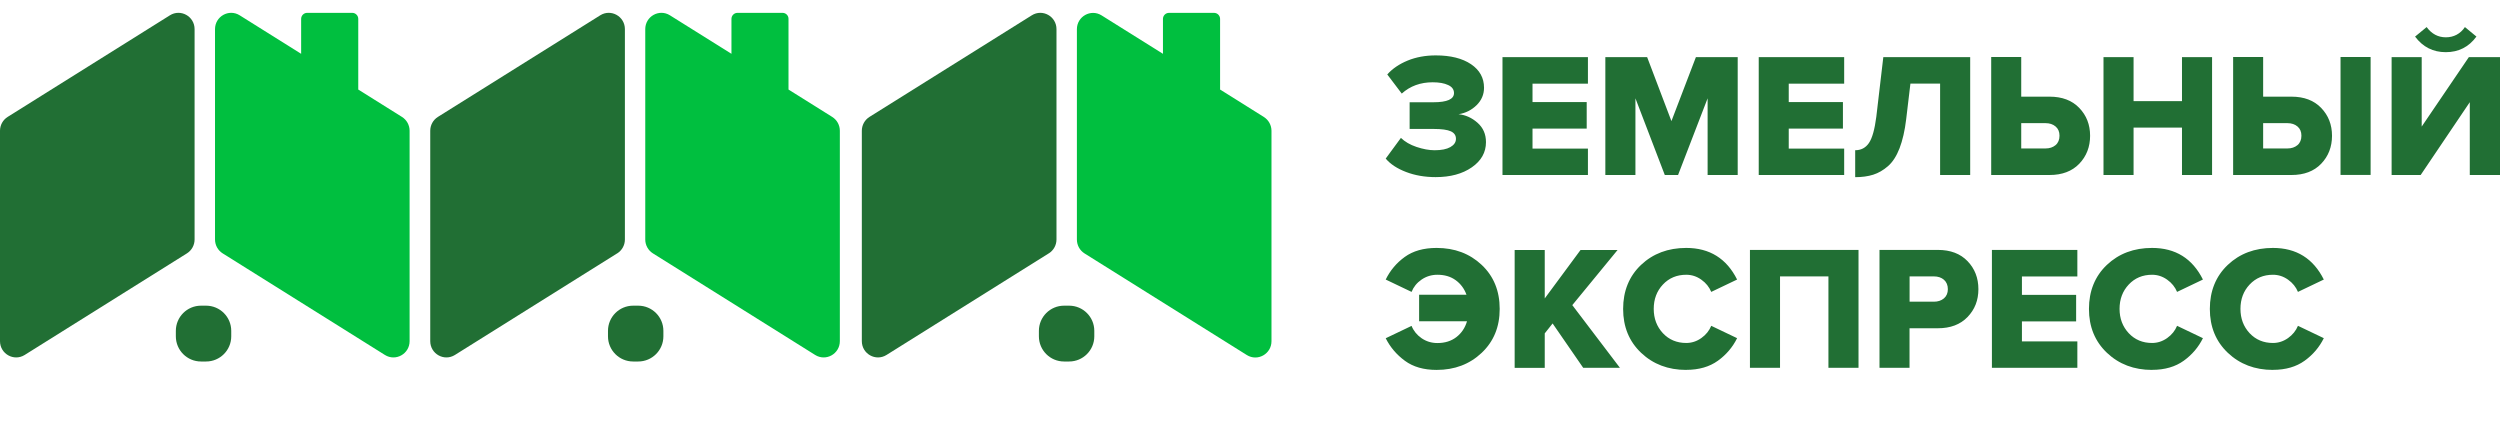
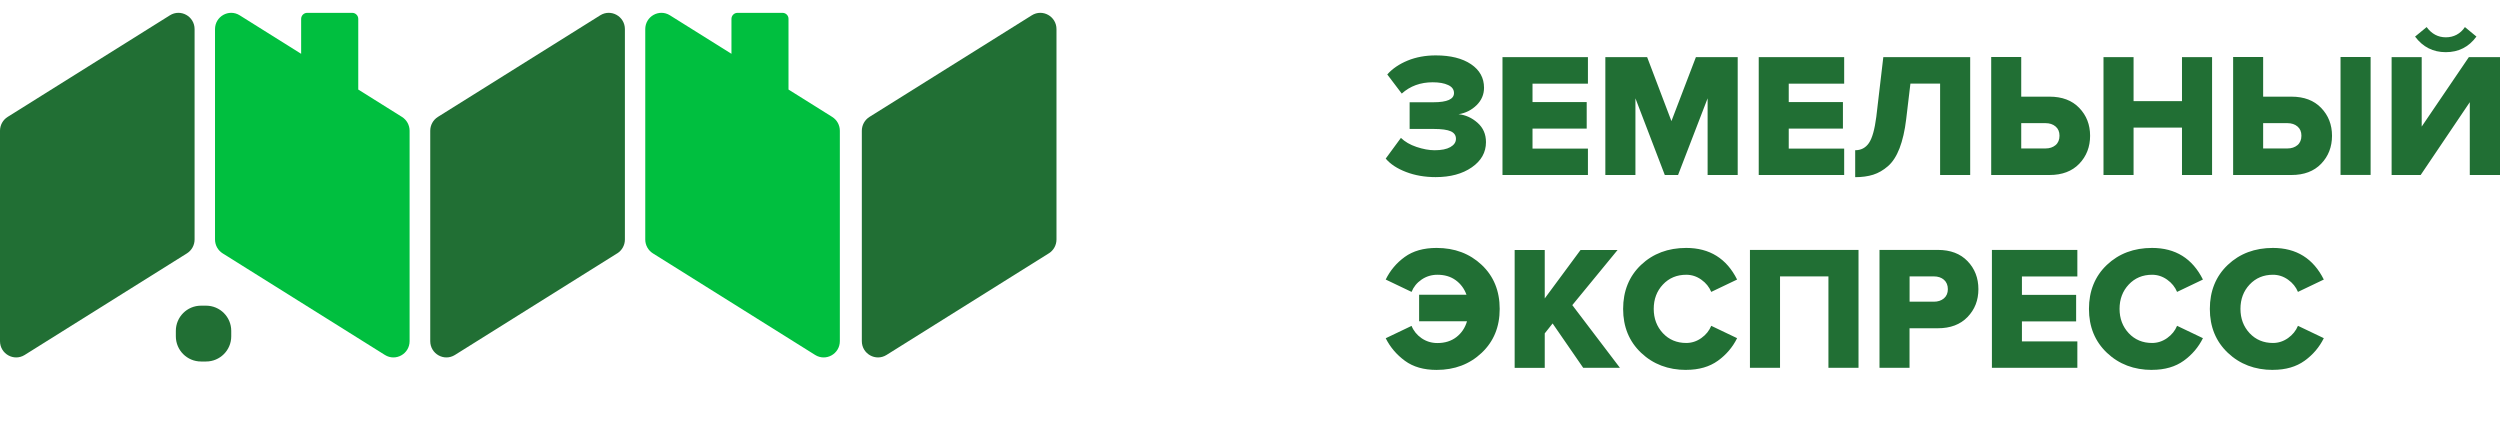
<svg xmlns="http://www.w3.org/2000/svg" width="175" height="30" viewBox="0 0 175 30" fill="none">
  <g clip-path="url(#clip0_7005_20893)">
    <path d="M14.425 21.397H14.071C13.098 21.397 12.309 22.186 12.309 23.159V23.543C12.309 24.516 13.098 25.305 14.071 25.305H14.425C15.398 25.305 16.187 24.516 16.187 23.543V23.159C16.187 22.186 15.398 21.397 14.425 21.397Z" fill="#216F34" />
-     <path d="M44.675 21.397H44.321C43.348 21.397 42.559 22.186 42.559 23.159V23.543C42.559 24.516 43.348 25.305 44.321 25.305H44.675C45.648 25.305 46.437 24.516 46.437 23.543V23.159C46.437 22.186 45.648 21.397 44.675 21.397Z" fill="#216F34" />
-     <path d="M74.839 21.397H74.485C73.512 21.397 72.723 22.186 72.723 23.159V23.543C72.723 24.516 73.512 25.305 74.485 25.305H74.839C75.812 25.305 76.601 24.516 76.601 23.543V23.159C76.601 22.186 75.812 21.397 74.839 21.397Z" fill="#216F34" />
    <path d="M13.088 17.734L1.728 24.847C0.974 25.319 0 24.773 0 23.879V9.153C0 8.759 0.202 8.393 0.533 8.185L11.893 1.072C12.647 0.599 13.621 1.146 13.621 2.04V16.766C13.621 17.159 13.419 17.525 13.088 17.734Z" fill="#216F34" />
    <path d="M28.139 8.185L25.078 6.268V1.322C25.078 1.09 24.89 0.9 24.66 0.9H21.498C21.268 0.9 21.08 1.09 21.08 1.322V3.767L16.779 1.072C16.025 0.599 15.051 1.146 15.051 2.04V16.766C15.051 17.159 15.253 17.525 15.584 17.734L26.944 24.847C27.697 25.319 28.672 24.773 28.672 23.879V9.153C28.672 8.759 28.47 8.393 28.139 8.185Z" fill="#00BF3F" />
    <path d="M73.416 17.734L62.056 24.847C61.302 25.319 60.328 24.773 60.328 23.879V9.153C60.328 8.759 60.53 8.393 60.861 8.185L72.226 1.072C72.979 0.599 73.954 1.146 73.954 2.04V16.766C73.954 17.159 73.751 17.525 73.421 17.734H73.416Z" fill="#216F34" />
-     <path d="M88.466 8.185L85.406 6.268V1.322C85.406 1.091 85.217 0.901 84.987 0.901H81.826C81.596 0.901 81.407 1.091 81.407 1.322V3.767L77.111 1.077C76.357 0.605 75.383 1.151 75.383 2.045V16.771C75.383 17.165 75.585 17.53 75.916 17.739L87.276 24.852C88.029 25.324 89.004 24.778 89.004 23.884V9.158C89.004 8.764 88.802 8.398 88.471 8.19L88.466 8.185Z" fill="#00BF3F" />
    <path d="M43.205 17.734L31.845 24.847C31.091 25.319 30.117 24.773 30.117 23.879V9.153C30.117 8.759 30.319 8.393 30.65 8.185L42.015 1.072C42.768 0.599 43.743 1.146 43.743 2.04V16.766C43.743 17.159 43.541 17.525 43.21 17.734H43.205Z" fill="#216F34" />
    <path d="M58.256 8.185L55.195 6.268V1.322C55.2 1.09 55.011 0.9 54.782 0.9H51.62C51.39 0.9 51.202 1.09 51.202 1.322V3.767L46.896 1.072C46.142 0.599 45.168 1.146 45.168 2.04V16.766C45.168 17.159 45.37 17.525 45.701 17.734L57.061 24.847C57.815 25.319 58.789 24.773 58.789 23.879V9.153C58.789 8.759 58.587 8.393 58.256 8.185Z" fill="#00BF3F" />
  </g>
  <path fill-rule="evenodd" clip-rule="evenodd" d="M167.413 12.251H169.446L172.885 7.153V12.251H175V3.997H172.821L169.519 8.86V3.997H167.413V12.251ZM171.206 3.652C172.102 3.652 172.816 3.289 173.349 2.562H173.353L172.544 1.895C172.225 2.373 171.757 2.612 171.211 2.612C170.665 2.612 170.215 2.373 169.865 1.895L169.055 2.562C169.601 3.289 170.31 3.652 171.206 3.652ZM100.495 12.398C99.737 12.398 99.046 12.278 98.424 12.039C97.8 11.8 97.323 11.487 97 11.101L98.064 9.652C98.342 9.923 98.706 10.135 99.16 10.287C99.615 10.438 100.034 10.517 100.425 10.517C100.898 10.517 101.266 10.443 101.526 10.296C101.785 10.149 101.917 9.955 101.917 9.716C101.917 9.477 101.798 9.302 101.557 9.192C101.316 9.081 100.912 9.026 100.338 9.026H98.674V7.158H100.338C101.303 7.158 101.78 6.942 101.78 6.514C101.78 6.266 101.644 6.077 101.371 5.953C101.098 5.824 100.739 5.76 100.288 5.76C99.433 5.76 98.71 6.022 98.123 6.551L97.109 5.212C97.469 4.807 97.942 4.485 98.533 4.241C99.124 3.998 99.784 3.878 100.507 3.878C101.544 3.878 102.362 4.085 102.972 4.494C103.581 4.908 103.882 5.456 103.882 6.141C103.882 6.611 103.709 7.02 103.363 7.361C103.017 7.701 102.594 7.917 102.099 7.995C102.59 8.046 103.031 8.244 103.427 8.594C103.822 8.943 104.018 9.394 104.018 9.951C104.018 10.668 103.686 11.257 103.027 11.713C102.368 12.172 101.522 12.398 100.495 12.398ZM111.155 12.251H105.174V3.997H111.155V5.856H107.276V7.144H111.069V9.003H107.276V10.401H111.155V12.251ZM119.533 12.251H121.639V3.997H118.714L117 8.478L115.299 3.997H112.374V12.251H114.48V6.882L116.536 12.251H117.464L119.533 6.882V12.251ZM129.092 12.251H123.111V3.997H129.092V5.856H125.212V7.144H129.005V9.003H125.212V10.401H129.092V12.251ZM129.863 10.516V12.398V12.402C130.34 12.402 130.763 12.343 131.127 12.228C131.487 12.113 131.832 11.915 132.16 11.63C132.487 11.344 132.756 10.926 132.969 10.378C133.179 9.826 133.338 9.15 133.433 8.34L133.729 5.851H135.807V12.251H137.913V3.997H131.832L131.341 8.179C131.227 9.067 131.054 9.679 130.822 10.015C130.591 10.351 130.272 10.516 129.863 10.516ZM139.38 3.992H141.486V6.766H143.469C144.351 6.766 145.043 7.029 145.547 7.553C146.052 8.078 146.307 8.726 146.307 9.504C146.307 10.281 146.052 10.939 145.547 11.464C145.043 11.988 144.347 12.25 143.469 12.25H139.384V3.997L139.38 3.992ZM143.187 8.62H141.486V10.392H143.187C143.473 10.392 143.705 10.313 143.892 10.157C144.074 10.001 144.165 9.78 144.165 9.499C144.165 9.218 144.074 9.011 143.892 8.855C143.71 8.699 143.473 8.62 143.187 8.62ZM152.739 12.251H154.845V3.997H152.739V7.079H149.35V3.997H147.245V12.251H149.35V8.934H152.739V12.251ZM156.314 3.992H158.42V6.766H160.403C161.285 6.766 161.977 7.029 162.481 7.553C162.986 8.078 163.241 8.726 163.241 9.504C163.241 10.281 162.986 10.939 162.481 11.464C161.977 11.988 161.281 12.25 160.403 12.25H156.319V3.997L156.314 3.992ZM160.121 8.62H158.42V10.392H160.121C160.407 10.392 160.639 10.313 160.826 10.157C161.008 10.001 161.099 9.78 161.099 9.499C161.099 9.218 161.008 9.011 160.826 8.855C160.644 8.699 160.407 8.62 160.121 8.62ZM165.943 12.246H163.837V3.992H165.943V12.246ZM100.561 25.894C99.665 25.894 98.924 25.683 98.342 25.255C97.76 24.827 97.314 24.302 97 23.677L98.81 22.812C98.947 23.157 99.183 23.447 99.506 23.672C99.834 23.898 100.202 24.013 100.62 24.013C101.144 24.013 101.585 23.875 101.944 23.599C102.303 23.323 102.554 22.954 102.69 22.49H99.338V20.631H102.654C102.499 20.203 102.244 19.863 101.894 19.61C101.544 19.357 101.121 19.233 100.62 19.233C100.207 19.233 99.834 19.348 99.506 19.573C99.179 19.798 98.947 20.088 98.81 20.433L97 19.568C97.309 18.933 97.755 18.404 98.333 17.986C98.91 17.567 99.656 17.355 100.561 17.355C101.826 17.355 102.876 17.751 103.718 18.542C104.559 19.334 104.978 20.364 104.978 21.625C104.978 22.885 104.559 23.902 103.718 24.698C102.876 25.494 101.826 25.894 100.561 25.894ZM113.396 25.748H113.408L113.399 25.753L113.396 25.748ZM113.396 25.748H110.825L108.683 22.642L108.132 23.337V25.753H106.026V17.499H108.132V20.89L110.638 17.499H113.231L110.061 21.359L113.396 25.748ZM118.036 25.894C116.771 25.894 115.72 25.494 114.879 24.698C114.038 23.902 113.619 22.876 113.619 21.625C113.619 20.373 114.038 19.334 114.874 18.542C115.711 17.751 116.767 17.355 118.036 17.355C119.673 17.355 120.86 18.096 121.597 19.568L119.787 20.433C119.646 20.093 119.418 19.808 119.095 19.578C118.772 19.348 118.422 19.233 118.036 19.233C117.376 19.233 116.83 19.463 116.403 19.918C115.975 20.373 115.761 20.944 115.761 21.62C115.761 22.297 115.975 22.862 116.403 23.323C116.83 23.778 117.376 24.008 118.036 24.008C118.418 24.008 118.772 23.893 119.095 23.663C119.418 23.433 119.646 23.148 119.787 22.807L121.597 23.672C121.288 24.298 120.842 24.827 120.255 25.25C119.668 25.673 118.932 25.89 118.036 25.89V25.894ZM127.99 25.748H130.096V17.494H122.496V25.748H124.602V19.348H127.99V25.748ZM133.671 25.748H133.667V22.978H135.65C136.528 22.978 137.224 22.716 137.728 22.191C138.233 21.667 138.488 21.023 138.488 20.241C138.488 19.459 138.233 18.805 137.728 18.281C137.224 17.756 136.532 17.494 135.65 17.494H131.565V25.748H133.667V25.752L133.671 25.748ZM135.372 21.119C135.659 21.119 135.891 21.041 136.077 20.885C136.259 20.728 136.35 20.512 136.35 20.241C136.35 19.969 136.259 19.744 136.077 19.583C135.895 19.426 135.659 19.348 135.372 19.348H133.671V21.119H135.372ZM139.434 25.748H145.415V23.898H141.535V22.5H145.329V20.641H141.535V19.353H145.415V17.494H139.434V25.748ZM150.643 25.894C149.379 25.894 148.328 25.494 147.487 24.698C146.646 23.902 146.227 22.876 146.227 21.625C146.227 20.373 146.646 19.334 147.482 18.542C148.319 17.751 149.374 17.355 150.643 17.355C152.285 17.355 153.468 18.096 154.205 19.568L152.395 20.433C152.254 20.093 152.026 19.808 151.703 19.578C151.38 19.348 151.03 19.233 150.643 19.233C149.984 19.233 149.438 19.463 149.011 19.918C148.583 20.373 148.369 20.944 148.369 21.62C148.369 22.297 148.583 22.862 149.011 23.323C149.438 23.778 149.984 24.008 150.643 24.008C151.026 24.008 151.38 23.893 151.703 23.663C152.026 23.433 152.254 23.148 152.395 22.807L154.205 23.672C153.896 24.298 153.45 24.827 152.863 25.25C152.276 25.673 151.539 25.89 150.643 25.89V25.894ZM155.949 24.698C156.791 25.494 157.841 25.894 159.106 25.894V25.89C160.002 25.89 160.739 25.673 161.325 25.25C161.912 24.827 162.358 24.298 162.667 23.672L160.857 22.807C160.716 23.148 160.489 23.433 160.166 23.663C159.843 23.893 159.488 24.008 159.106 24.008C158.446 24.008 157.901 23.778 157.473 23.323C157.045 22.862 156.832 22.297 156.832 21.62C156.832 20.944 157.045 20.373 157.473 19.918C157.901 19.463 158.446 19.233 159.106 19.233C159.492 19.233 159.843 19.348 160.166 19.578C160.489 19.808 160.716 20.093 160.857 20.433L162.667 19.568C161.93 18.096 160.748 17.355 159.106 17.355C157.837 17.355 156.782 17.751 155.945 18.542C155.108 19.334 154.689 20.373 154.689 21.625C154.689 22.876 155.108 23.902 155.949 24.698Z" fill="#216F34" />
  <defs>
    <clipPath id="clip0_7005_20893">
      <rect width="89" height="28.198" fill="white" transform="translate(0 0.901)" />
    </clipPath>
  </defs>
</svg>